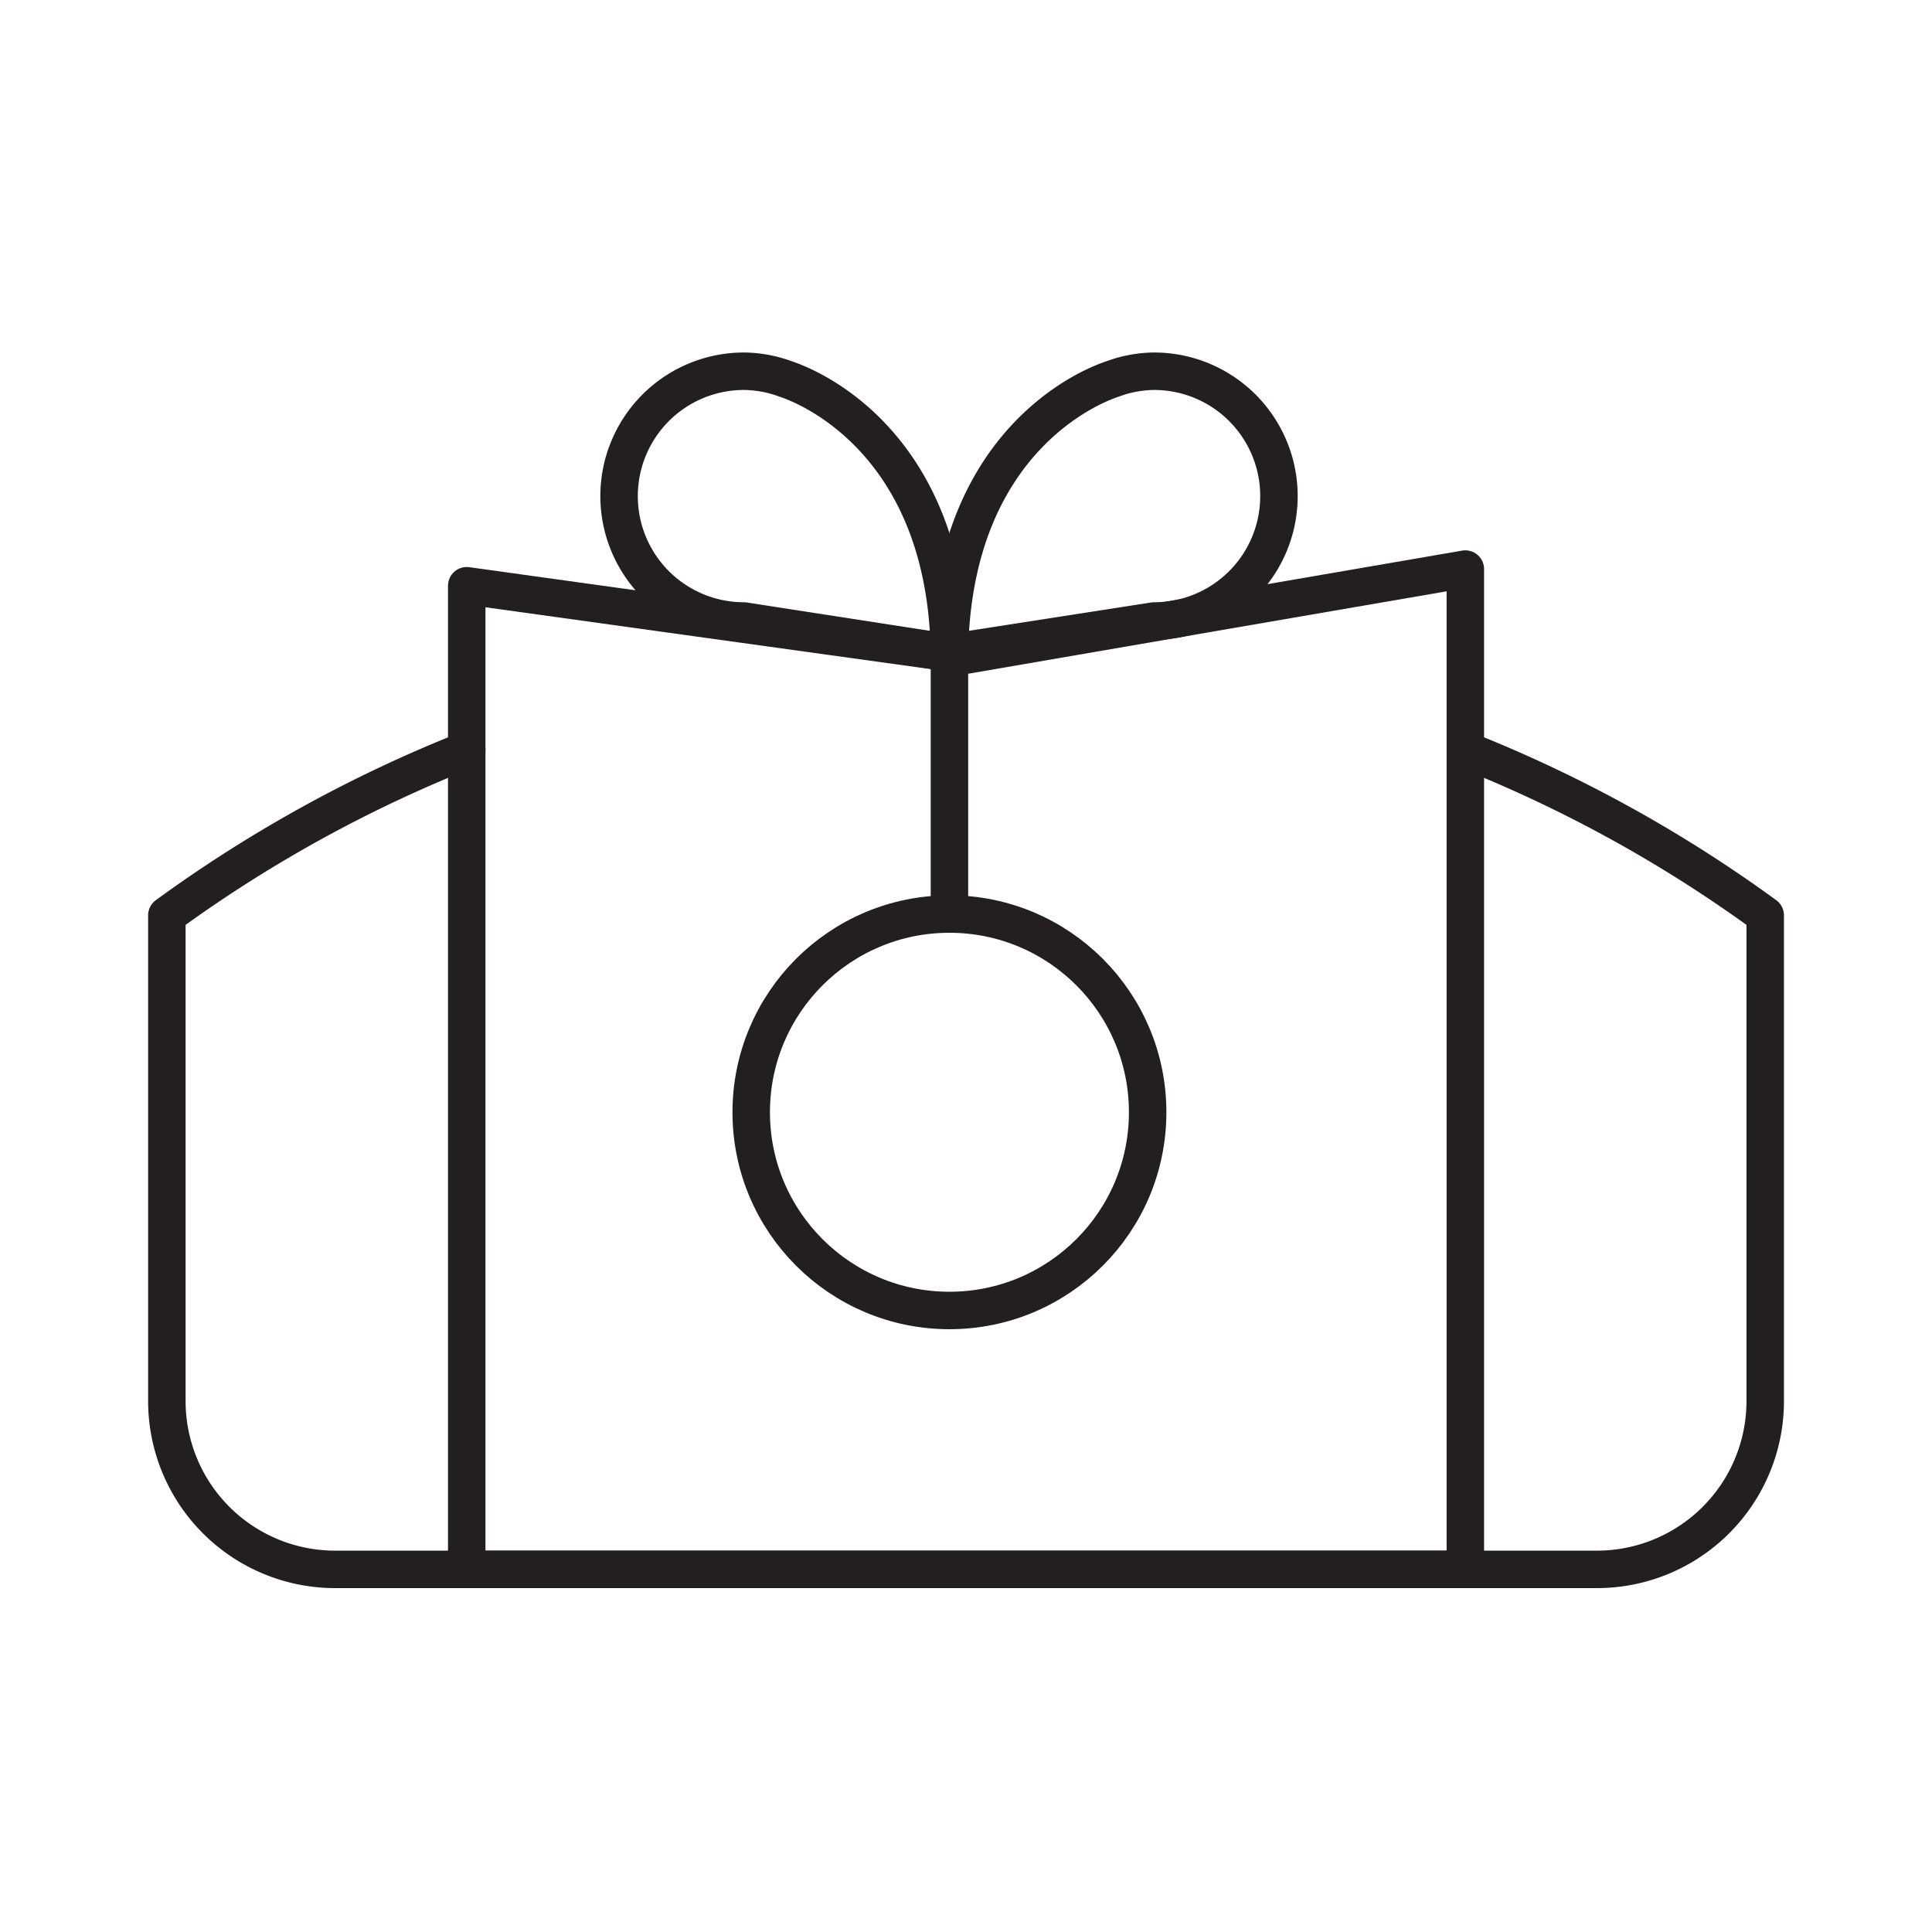
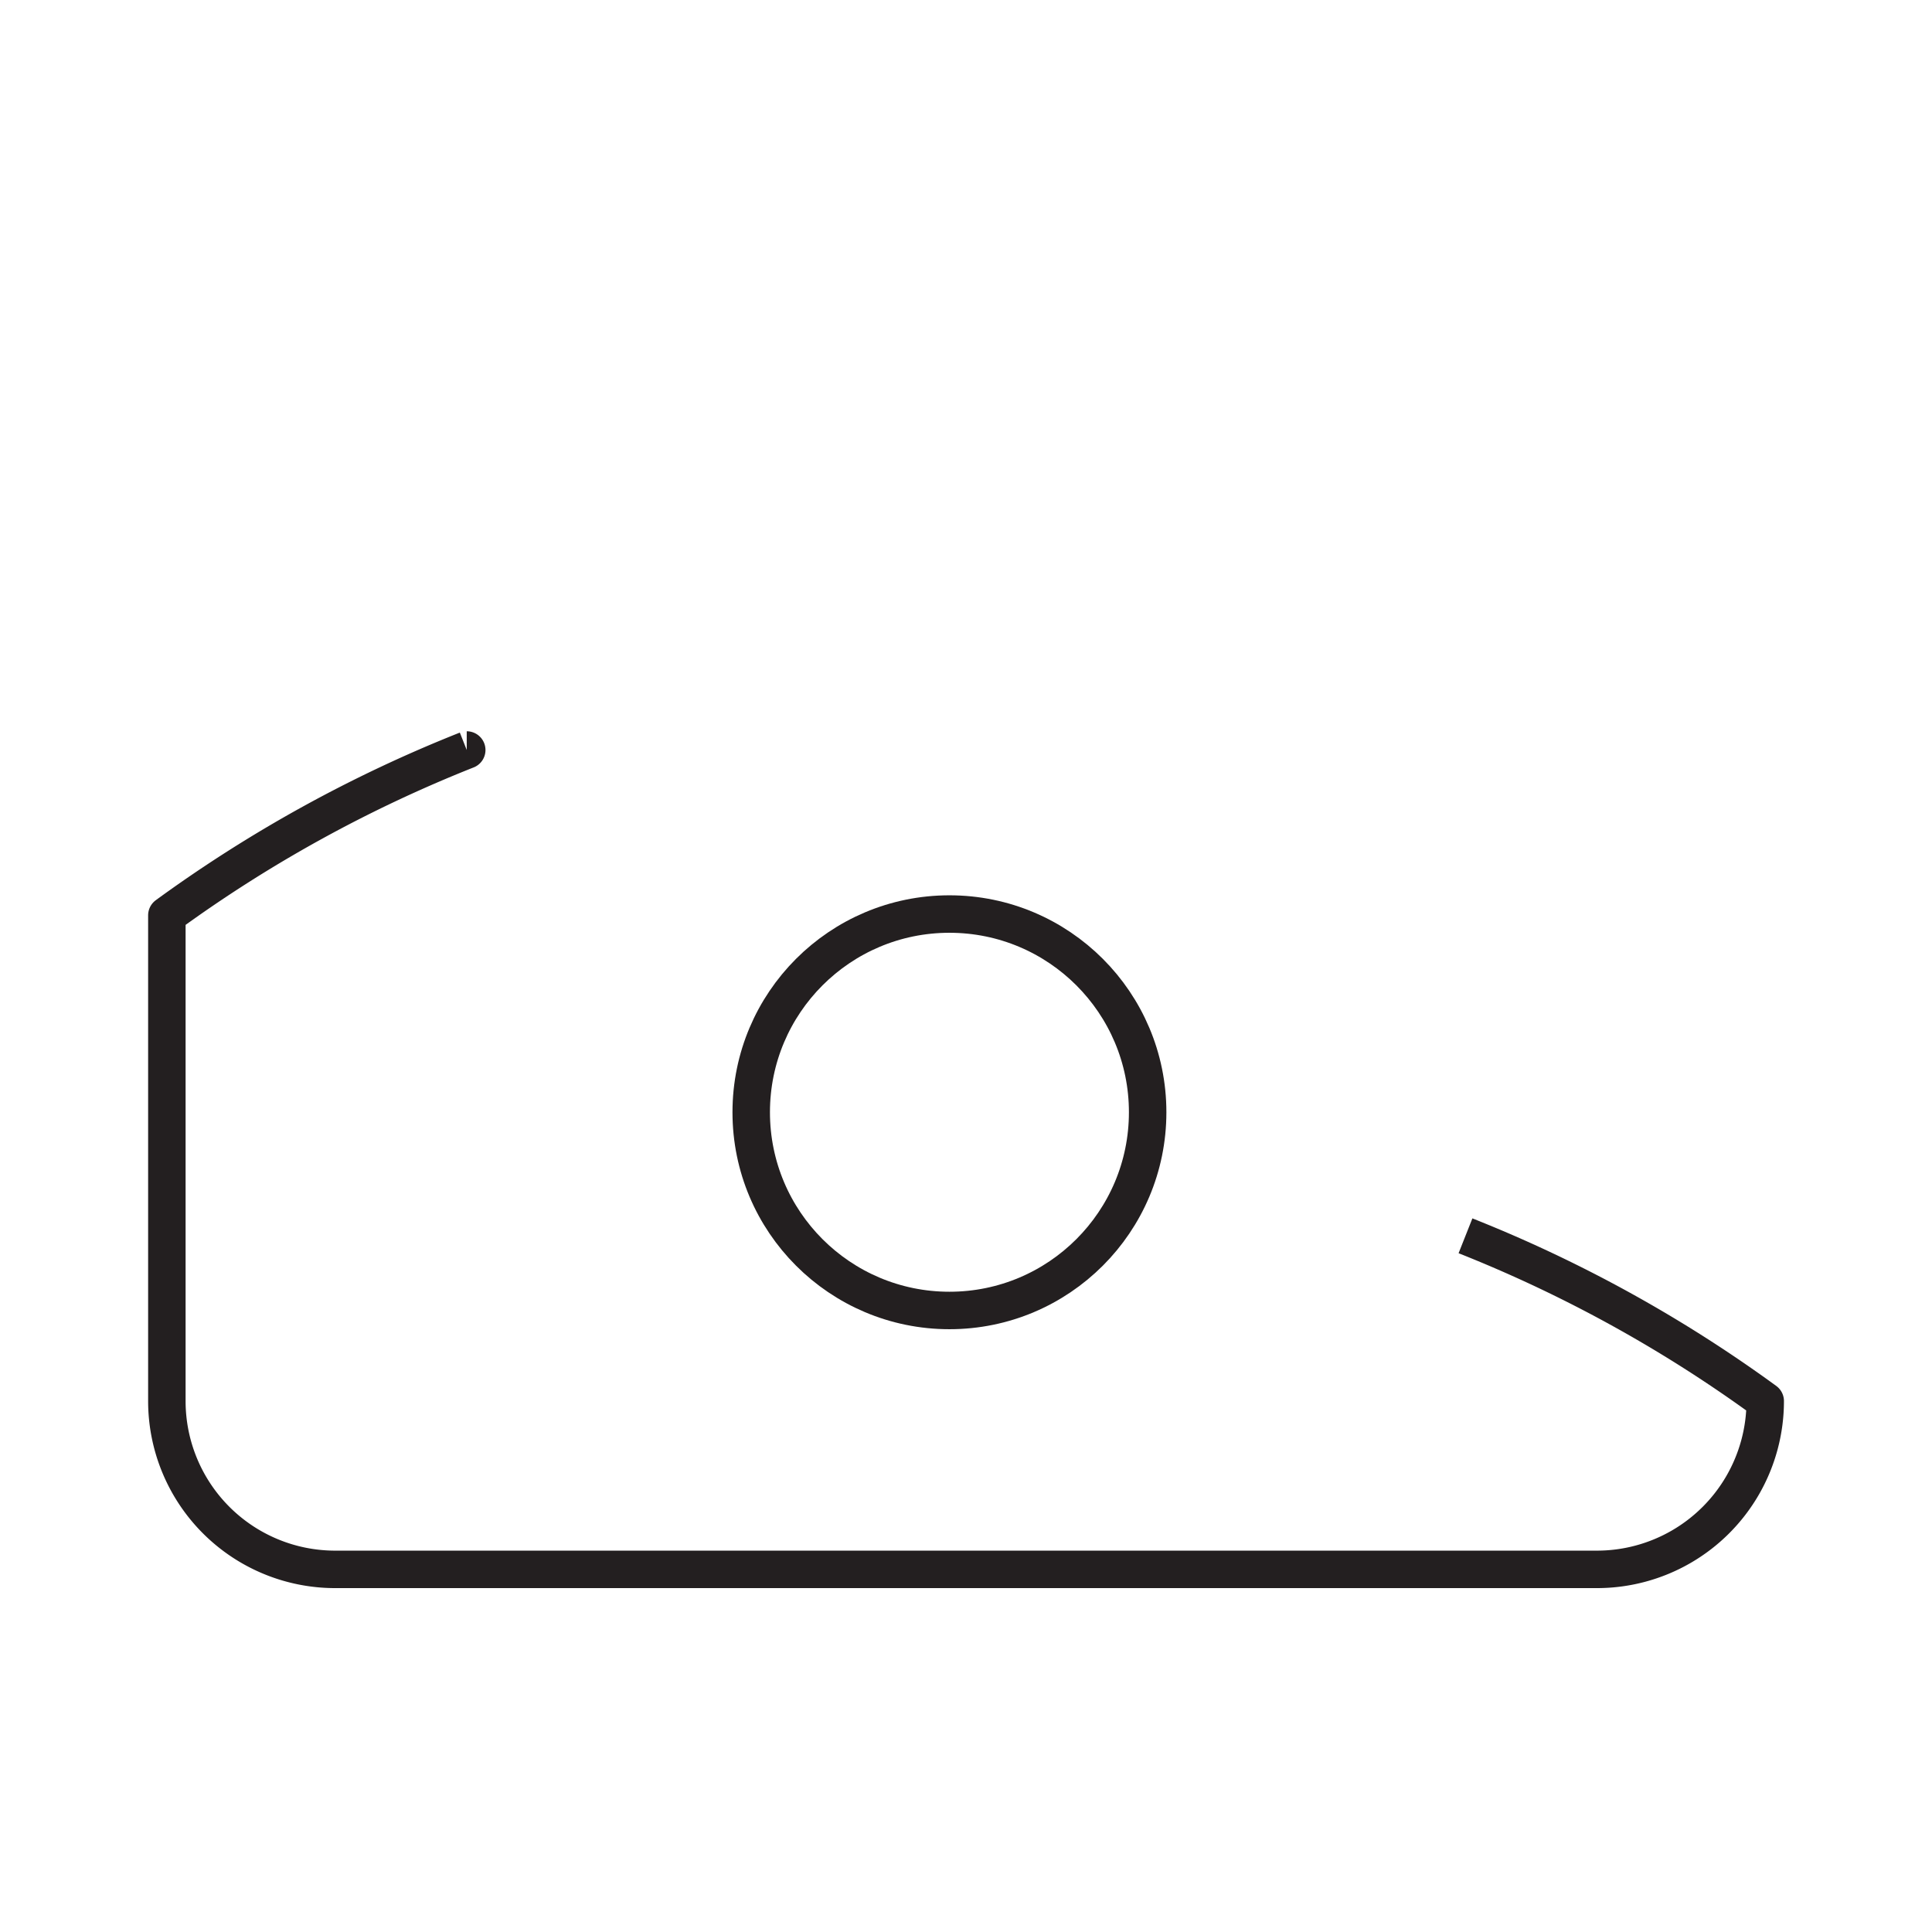
<svg xmlns="http://www.w3.org/2000/svg" data-name="Layer 1" id="Layer_1" viewBox="0 0 512 512">
  <defs>
    <style>.cls-1{fill:none;stroke:#231f20;stroke-linejoin:round;stroke-width:9.93px;}</style>
  </defs>
  <title />
-   <polygon class="cls-1" points="256.01 173.61 123.69 155.23 123.69 415.9 388.33 415.9 388.33 150.81 256.01 173.61" />
-   <path class="cls-1" d="M210.58,101.32c-0.53-.24-1.09-0.43-1.64-0.64l-0.87-.3v0a32.76,32.76,0,0,0-10.91-2,33.09,33.09,0,0,0,0,66.19L251.61,173C250.79,121.47,219.63,105,210.58,101.32Z" />
-   <path class="cls-1" d="M292.47,101.32c0.53-.24,1.08-0.43,1.63-0.64l0.87-.3v0a32.48,32.48,0,0,1,10.87-2,33.09,33.09,0,0,1,0,66.19L251.61,173C252.43,121.47,283.46,105,292.47,101.32Z" />
-   <line class="cls-1" x1="251.61" x2="251.61" y1="173" y2="242.22" />
  <circle class="cls-1" cx="251.61" cy="294.76" r="52.53" />
-   <path class="cls-1" d="M123.69,198.76a360,360,0,0,0-79.47,43.81V371.3a44.6,44.6,0,0,0,44.6,44.6H423.2a44.6,44.6,0,0,0,44.6-44.6V242.57a360,360,0,0,0-79.43-43.8" />
+   <path class="cls-1" d="M123.69,198.76a360,360,0,0,0-79.47,43.81V371.3a44.6,44.6,0,0,0,44.6,44.6H423.2a44.6,44.6,0,0,0,44.6-44.6a360,360,0,0,0-79.43-43.8" />
</svg>